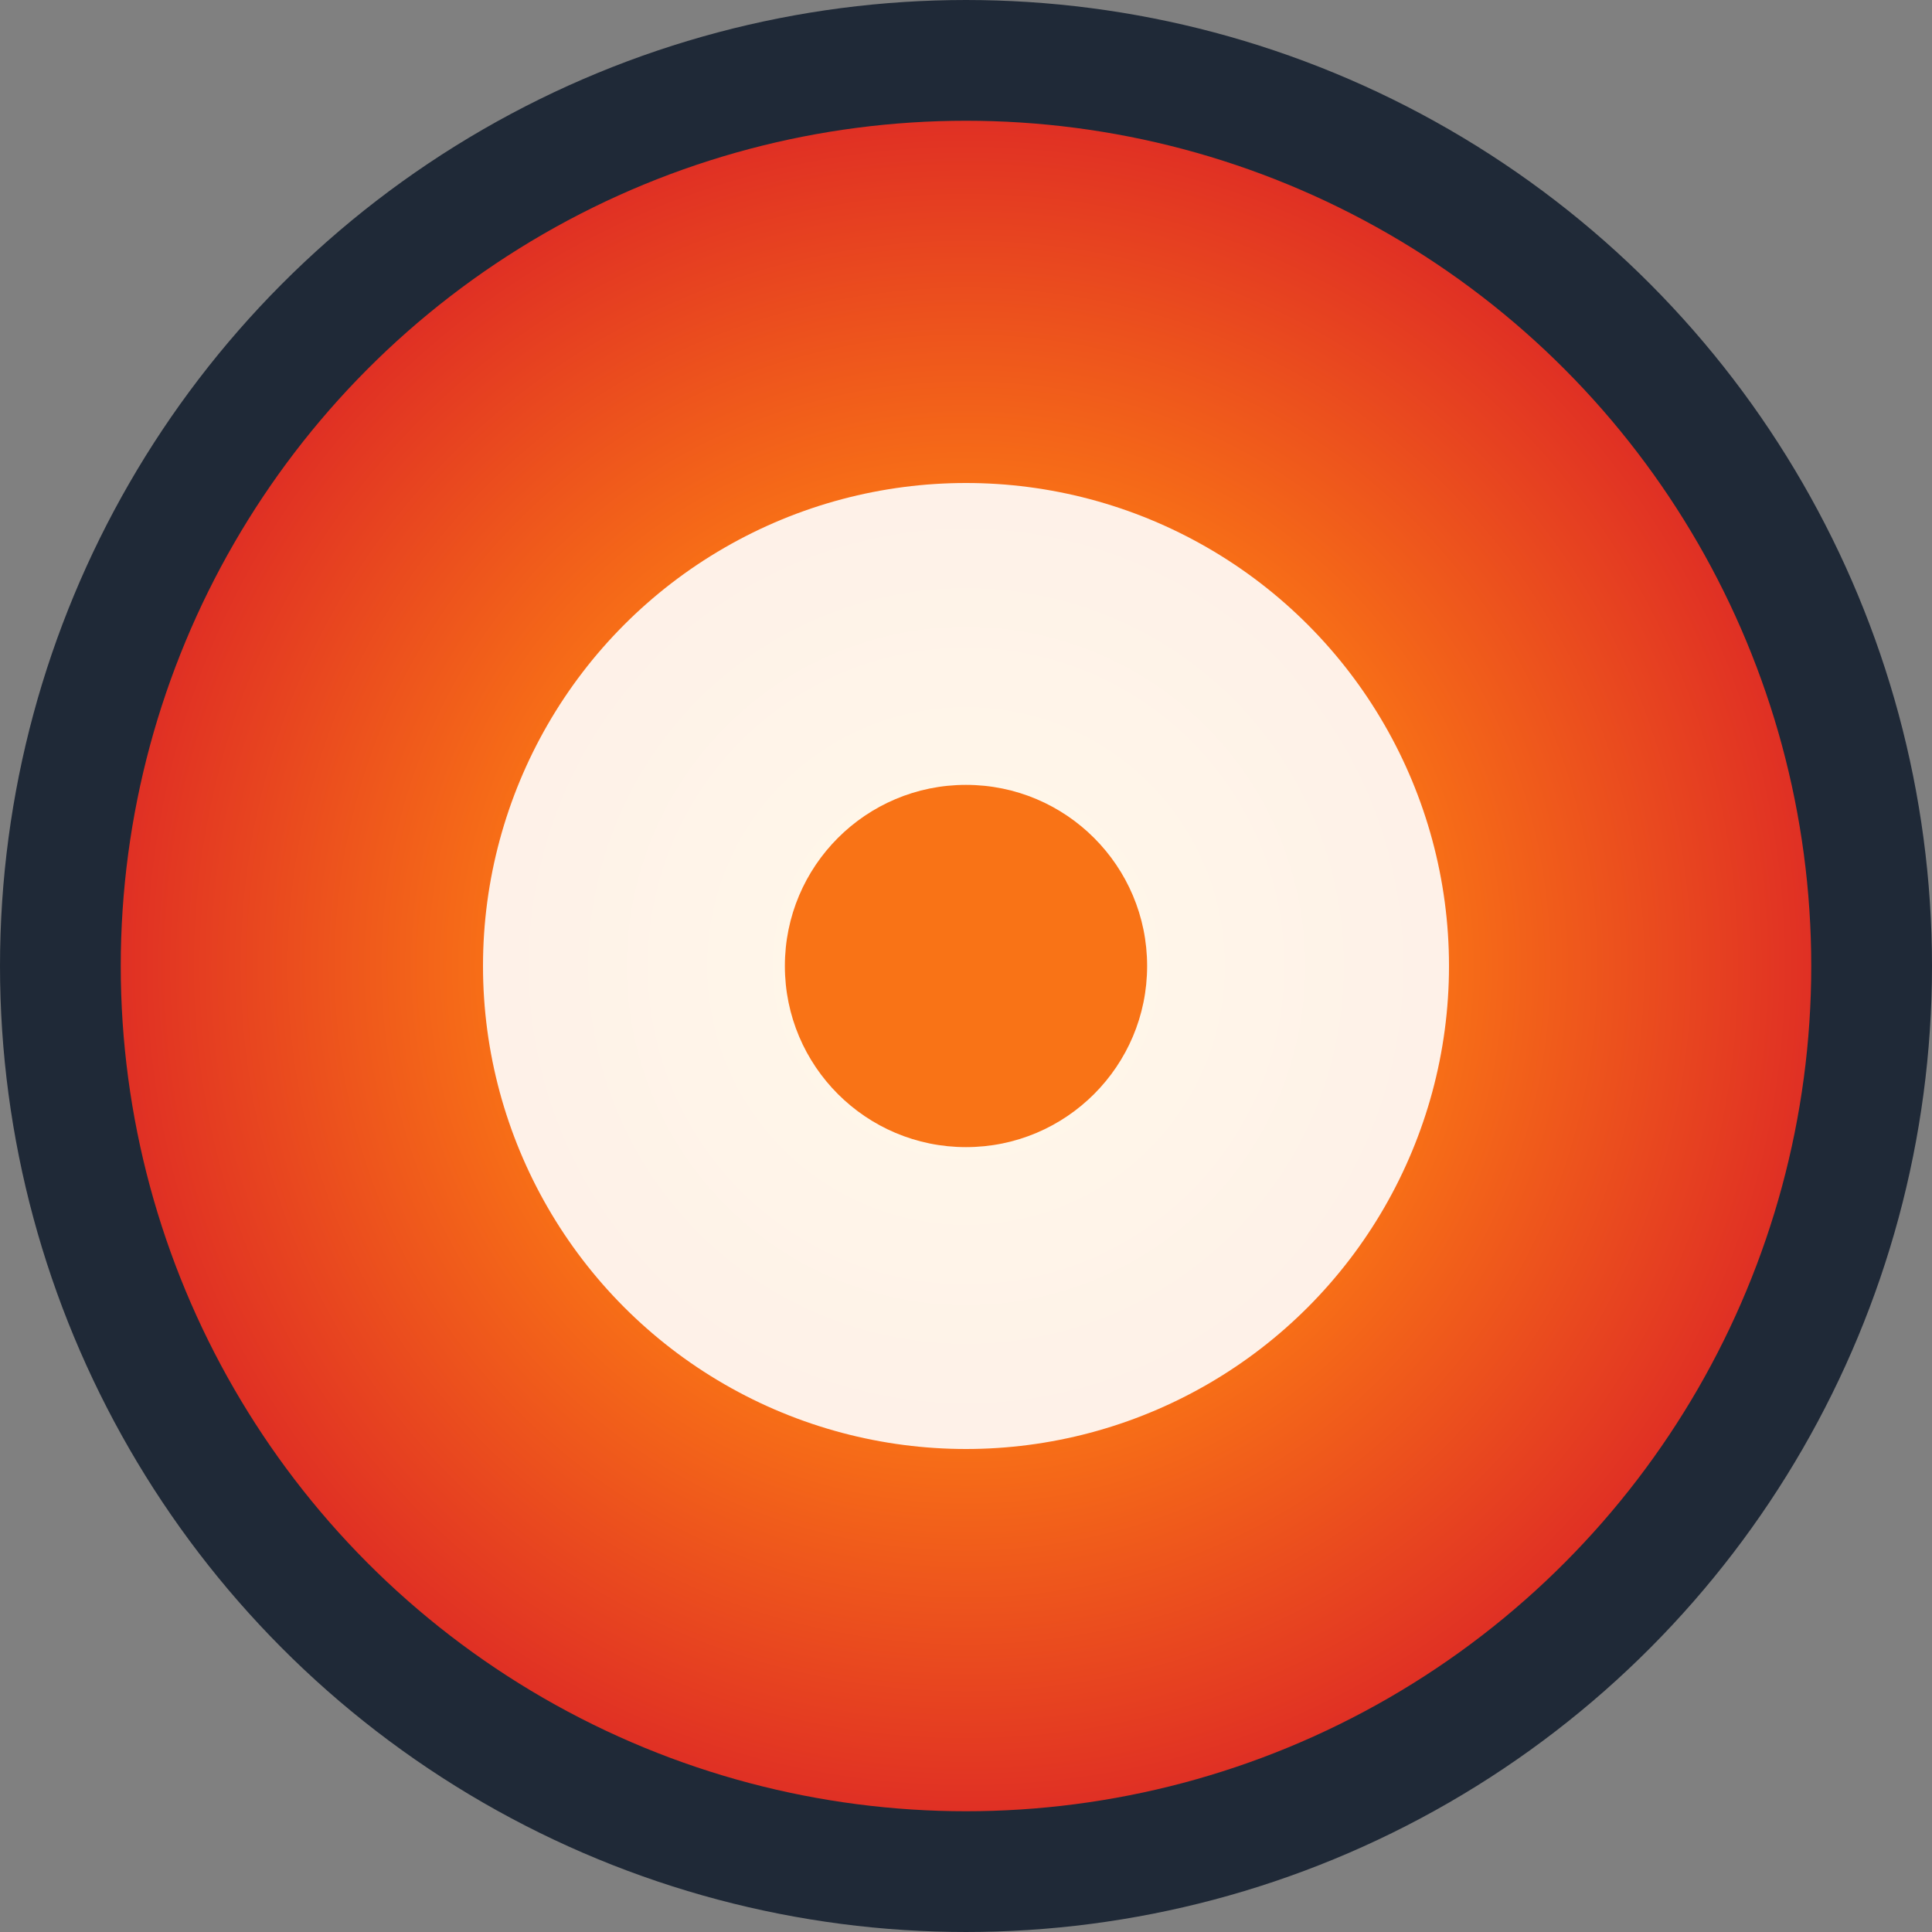
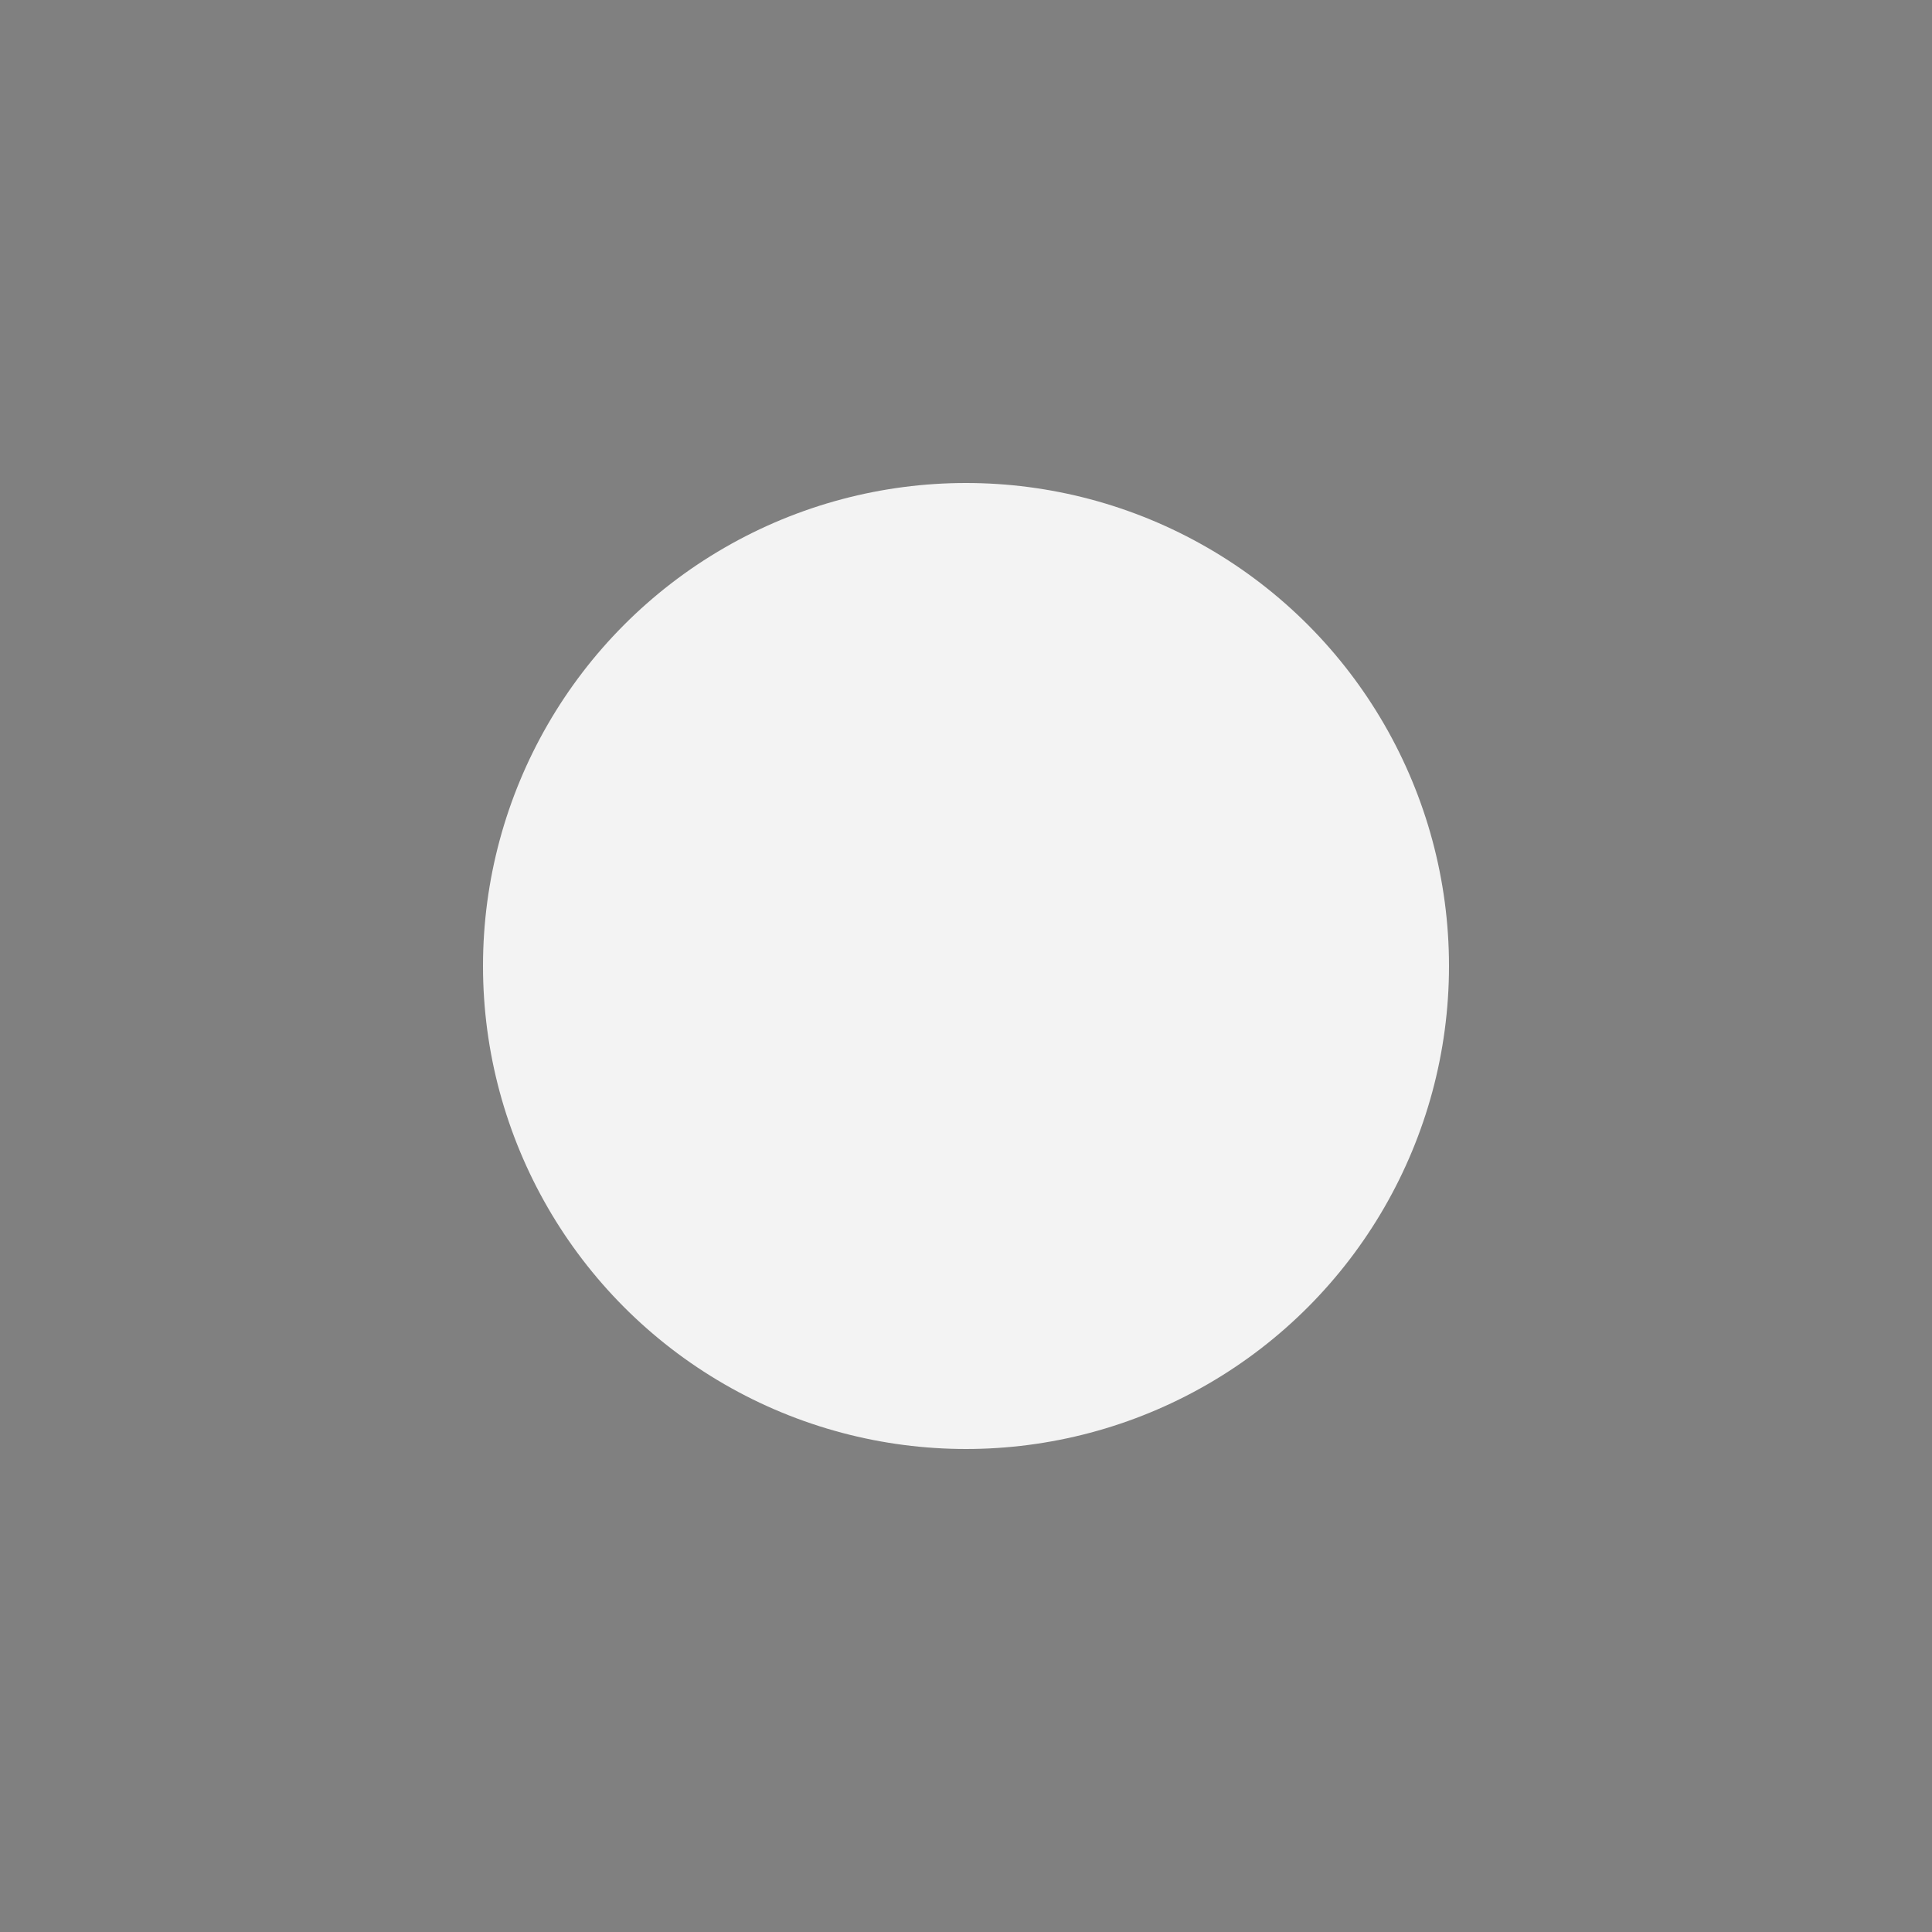
<svg xmlns="http://www.w3.org/2000/svg" viewBox="0 0 32 32">
  <rect x="0" y="0" width="32" height="32" fill="#808080" stroke="none" />
  <defs>
    <radialGradient id="grad" cx="50%" cy="50%" r="50%">
      <stop offset="0%" stop-color="#fbbf24" />
      <stop offset="50%" stop-color="#f97316" />
      <stop offset="100%" stop-color="#dc2626" />
    </radialGradient>
  </defs>
-   <circle cx="16" cy="16" r="15" fill="url(#grad)" stroke="#1f2937" stroke-width="2" />
  <circle cx="16" cy="16" r="8" fill="#ffffff" opacity="0.9" />
-   <circle cx="16" cy="16" r="3" fill="#f97316" />
</svg>